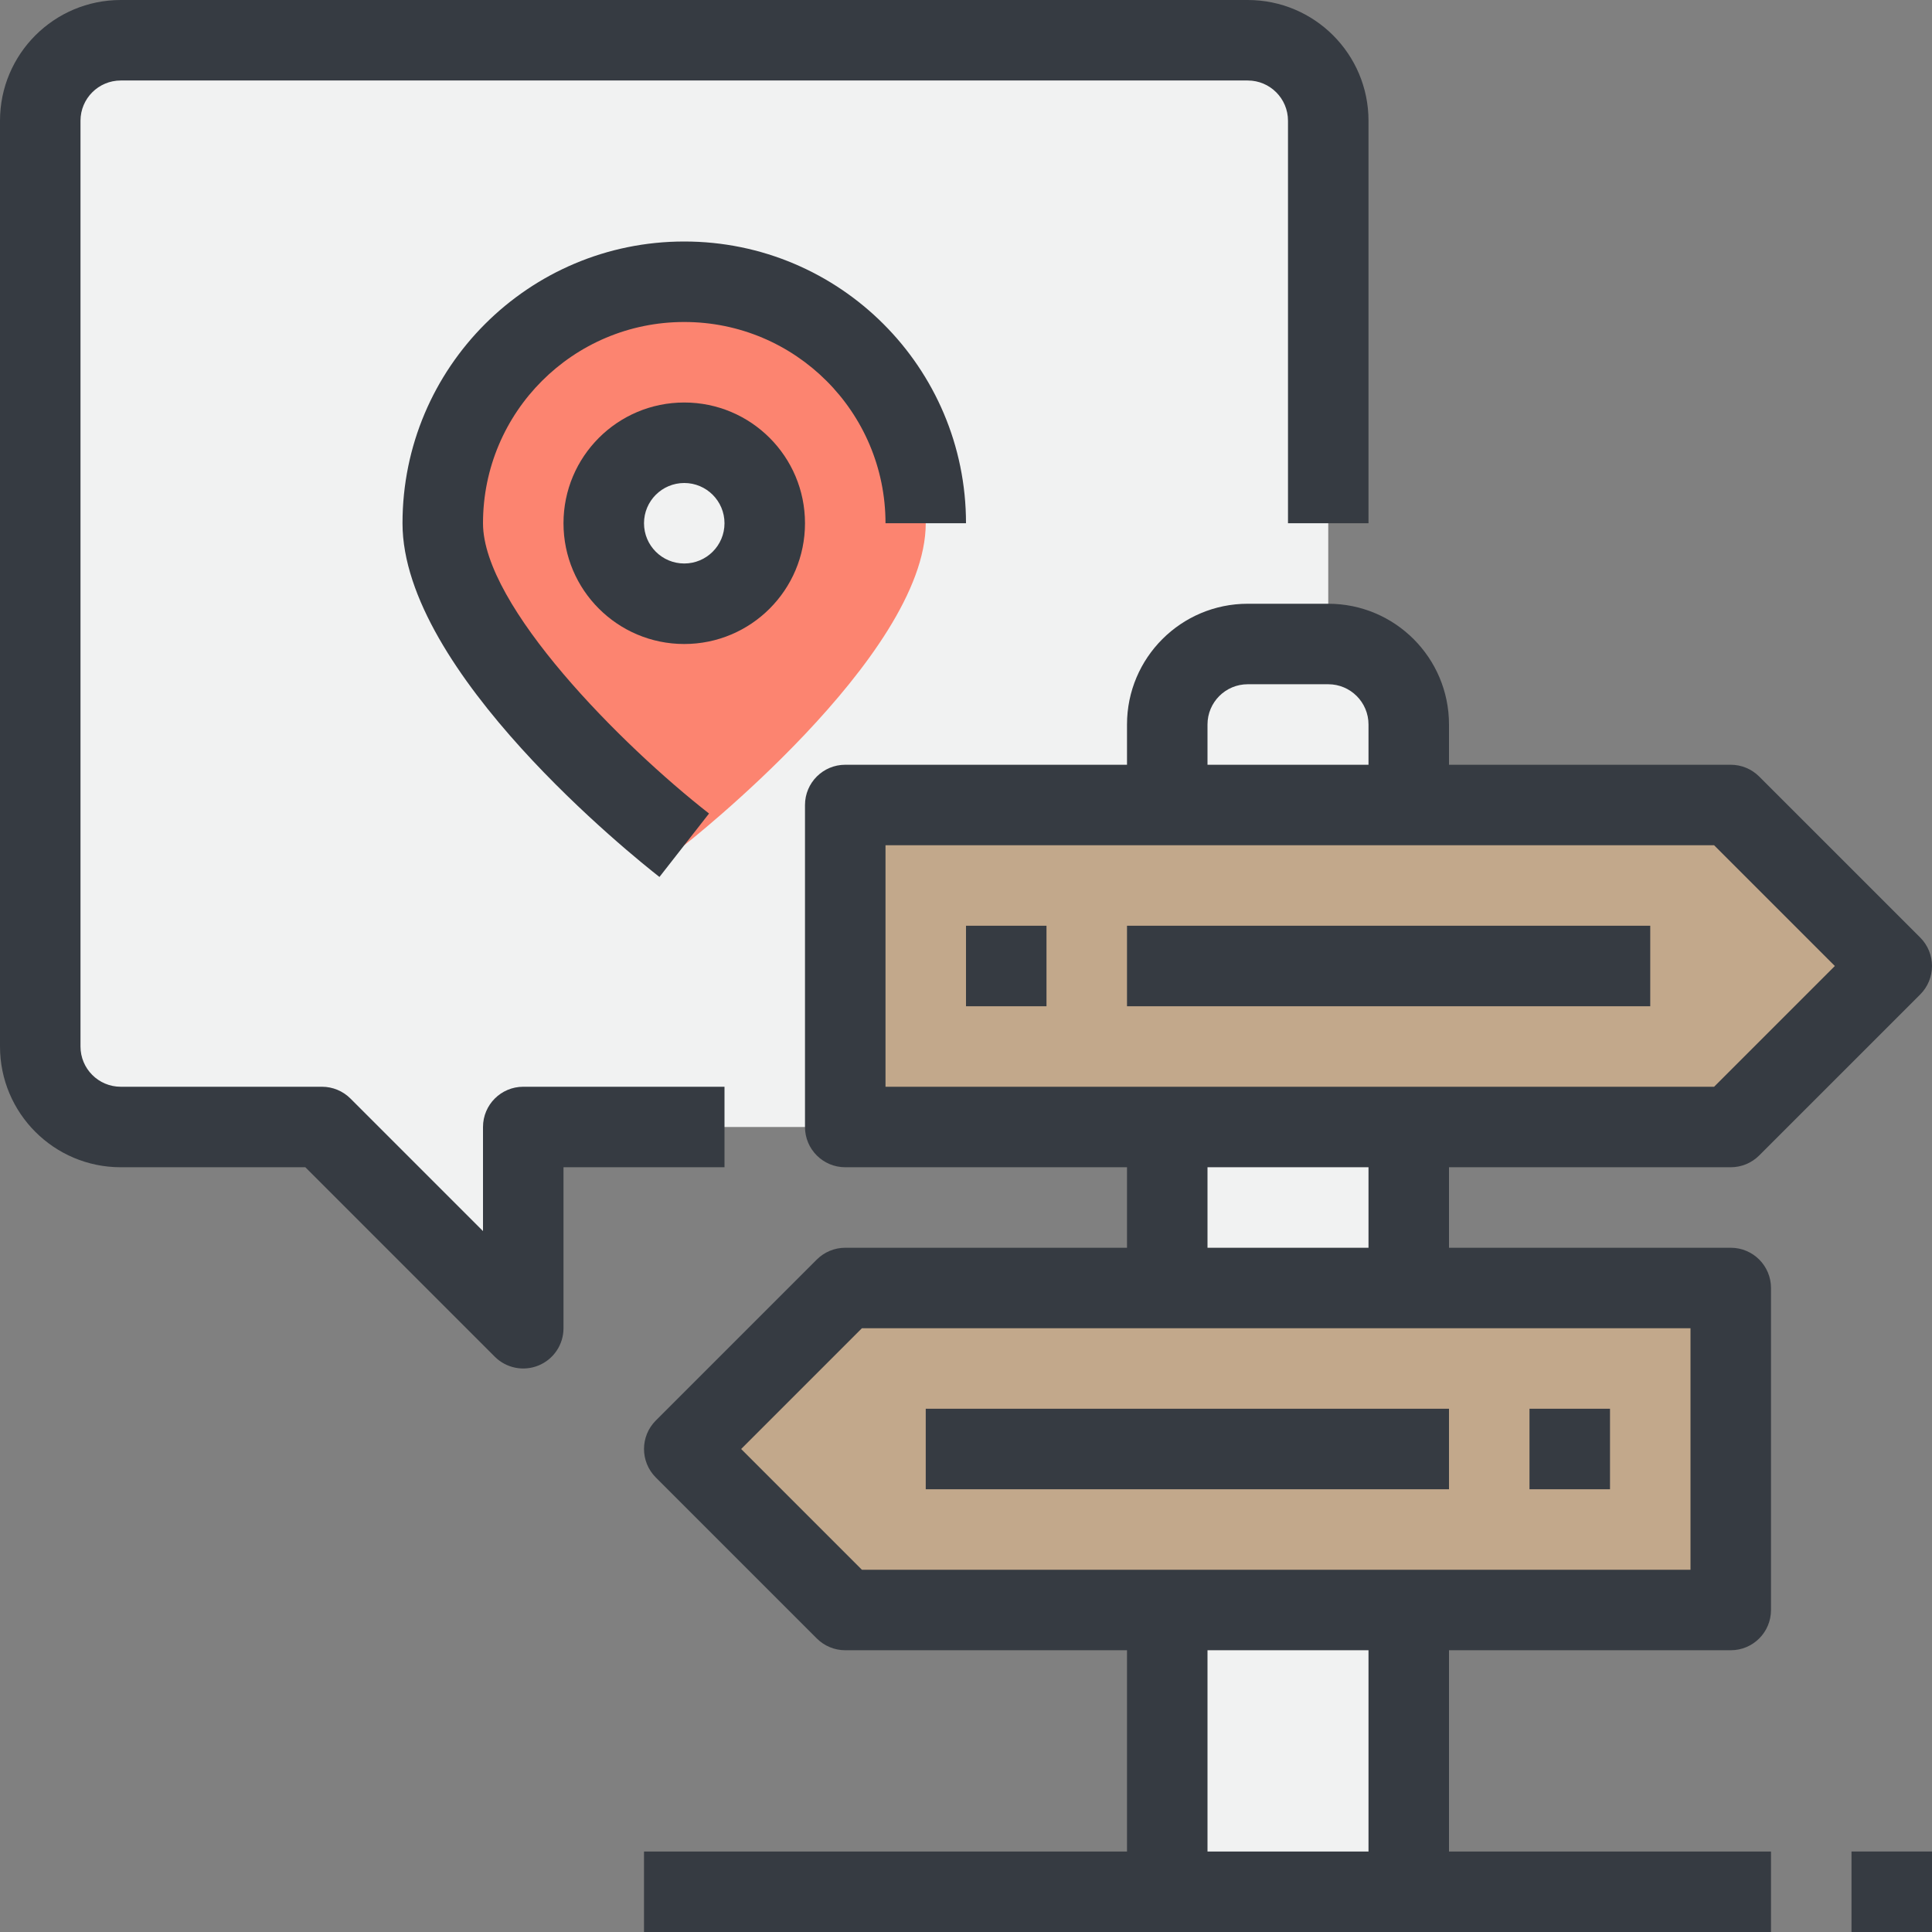
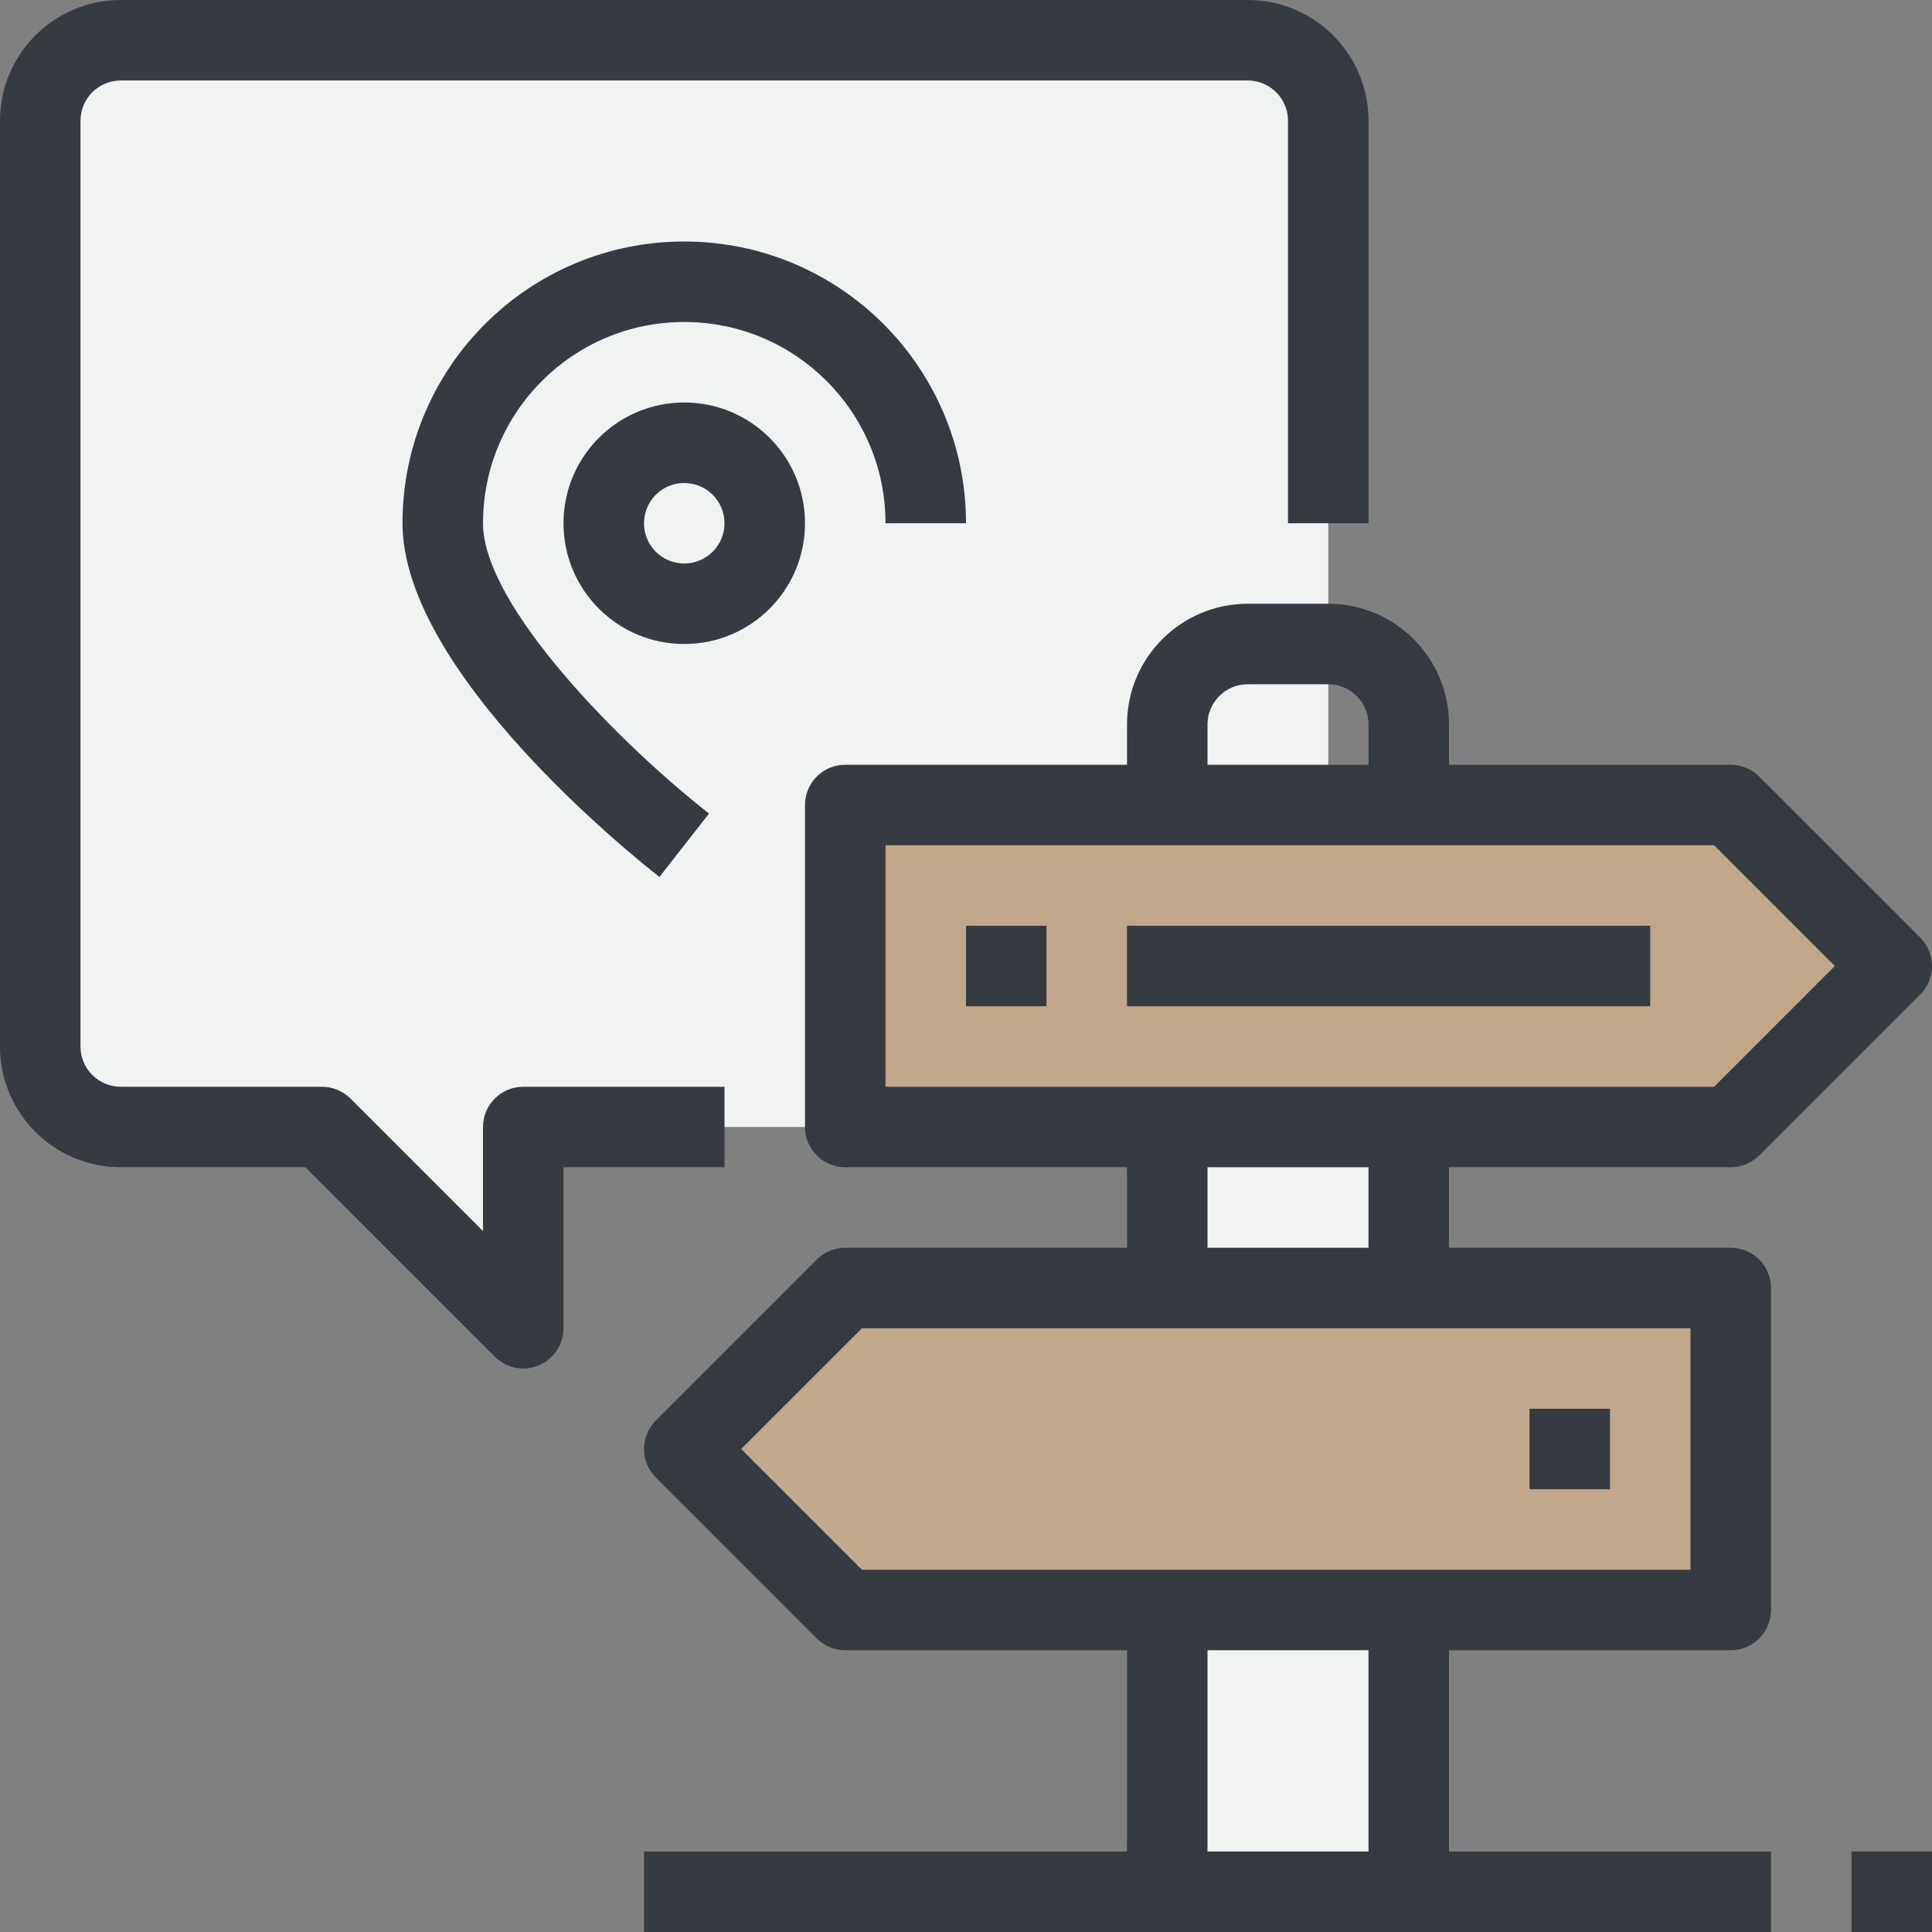
<svg xmlns="http://www.w3.org/2000/svg" height="512pt" viewBox="0 0 512 512" width="512pt">
  <rect x="0" y="0" width="512" height="512" fill="#808080" stroke="none" />
  <path d="m330.668 10.668h-298.668c-11.781 0-21.332 9.551-21.332 21.332v245.332c0 11.785 9.551 21.336 21.332 21.336h53.332l53.336 53.332v-53.332h192c11.781 0 21.332-9.551 21.332-21.336v-245.332c0-11.781-9.551-21.332-21.332-21.332zm0 0" fill="#f1f2f2" />
-   <path d="m245.332 138.668c0-35.348-28.652-64-64-64-35.344 0-64 28.652-64 64 0 35.348 64 85.332 64 85.332s64-49.984 64-85.332zm0 0" fill="#fc8470" />
  <path d="m202.668 138.668c0 11.781-9.551 21.332-21.336 21.332-11.781 0-21.332-9.551-21.332-21.332 0-11.785 9.551-21.336 21.332-21.336 11.785 0 21.336 9.551 21.336 21.336zm0 0" fill="#f1f2f2" />
  <path d="m309.332 426.668h64v74.664h-64zm0 0" fill="#f1f2f2" />
  <path d="m309.332 298.668h64v42.664h-64zm0 0" fill="#f1f2f2" />
-   <path d="m373.332 192v21.332h-64v-21.332c.035-11.766 9.566-21.297 21.336-21.332h21.332c11.766.035 21.297 9.566 21.332 21.332zm0 0" fill="#f1f2f2" />
  <path d="m458.668 341.332v85.336h-234.668l-42.668-42.668 42.668-42.668zm0 0" fill="#c2a88b" />
  <path d="m224 298.668v-85.336h234.668l42.664 42.668-42.664 42.668zm0 0" fill="#c2a88b" />
  <g fill="#363b42">
    <path d="m490.668 490.668h21.332v21.332h-21.332zm0 0" />
    <path d="m458.668 330.668h-74.668v-21.336h74.668c2.828 0 5.539-1.125 7.539-3.125l42.668-42.664c4.164-4.168 4.164-10.918 0-15.086l-42.668-42.664c-2-2-4.711-3.125-7.539-3.125h-74.668v-10.668c0-17.672-14.328-32-32-32h-21.332c-17.676 0-32 14.328-32 32v10.668h-74.668c-5.891 0-10.668 4.773-10.668 10.664v85.336c0 5.891 4.777 10.664 10.668 10.664h74.668v21.336h-74.668c-2.828 0-5.543 1.125-7.543 3.125l-42.664 42.664c-4.164 4.168-4.164 10.918 0 15.086l42.664 42.664c2 2 4.715 3.125 7.543 3.125h74.668v53.336h-128v21.332h298.664v-21.332h-85.332v-53.336h74.668c5.891 0 10.664-4.773 10.664-10.664v-85.336c0-5.891-4.773-10.664-10.664-10.664zm-138.668-138.668c0-5.891 4.777-10.668 10.668-10.668h21.332c5.891 0 10.668 4.777 10.668 10.668v10.668h-42.668zm-85.332 32h219.582l32 32-32 32h-219.582zm85.332 85.332h42.668v21.336h-42.668zm42.668 181.336h-42.668v-53.336h42.668zm85.332-74.668h-219.586l-32-32 32-32h219.586zm0 0" />
    <path d="m256 245.332h21.332v21.336h-21.332zm0 0" />
    <path d="m298.668 245.332h138.664v21.336h-138.664zm0 0" />
    <path d="m405.332 373.332h21.336v21.336h-21.336zm0 0" />
-     <path d="m245.332 373.332h138.668v21.336h-138.668zm0 0" />
    <path d="m192 288h-53.332c-5.891 0-10.668 4.777-10.668 10.668v27.582l-35.125-35.125c-2-2-4.715-3.125-7.543-3.125h-53.332c-5.891 0-10.668-4.777-10.668-10.668v-245.332c0-5.891 4.777-10.668 10.668-10.668h298.668c5.891 0 10.664 4.777 10.664 10.668v106.668h21.336v-106.668c0-17.672-14.328-32-32-32h-298.668c-17.672 0-32 14.328-32 32v245.332c0 17.676 14.328 32 32 32h48.918l50.207 50.211c3.051 3.047 7.637 3.961 11.625 2.309 3.984-1.648 6.582-5.539 6.582-9.852v-42.668h42.668zm0 0" />
    <path d="m234.668 138.668h21.332c0-41.238-33.43-74.668-74.668-74.668-41.234 0-74.664 33.43-74.664 74.668 0 39.371 61.117 88.285 68.094 93.738l13.141-16.812c-23.168-18.102-59.902-54.996-59.902-76.926 0-29.457 23.879-53.336 53.332-53.336 29.457 0 53.336 23.879 53.336 53.336zm0 0" />
    <path d="m149.332 138.668c0 17.672 14.328 32 32 32 17.676 0 32-14.328 32-32 0-17.676-14.324-32-32-32-17.672 0-32 14.324-32 32zm42.668 0c0 5.891-4.777 10.664-10.668 10.664s-10.664-4.773-10.664-10.664 4.773-10.668 10.664-10.668 10.668 4.777 10.668 10.668zm0 0" />
  </g>
</svg>